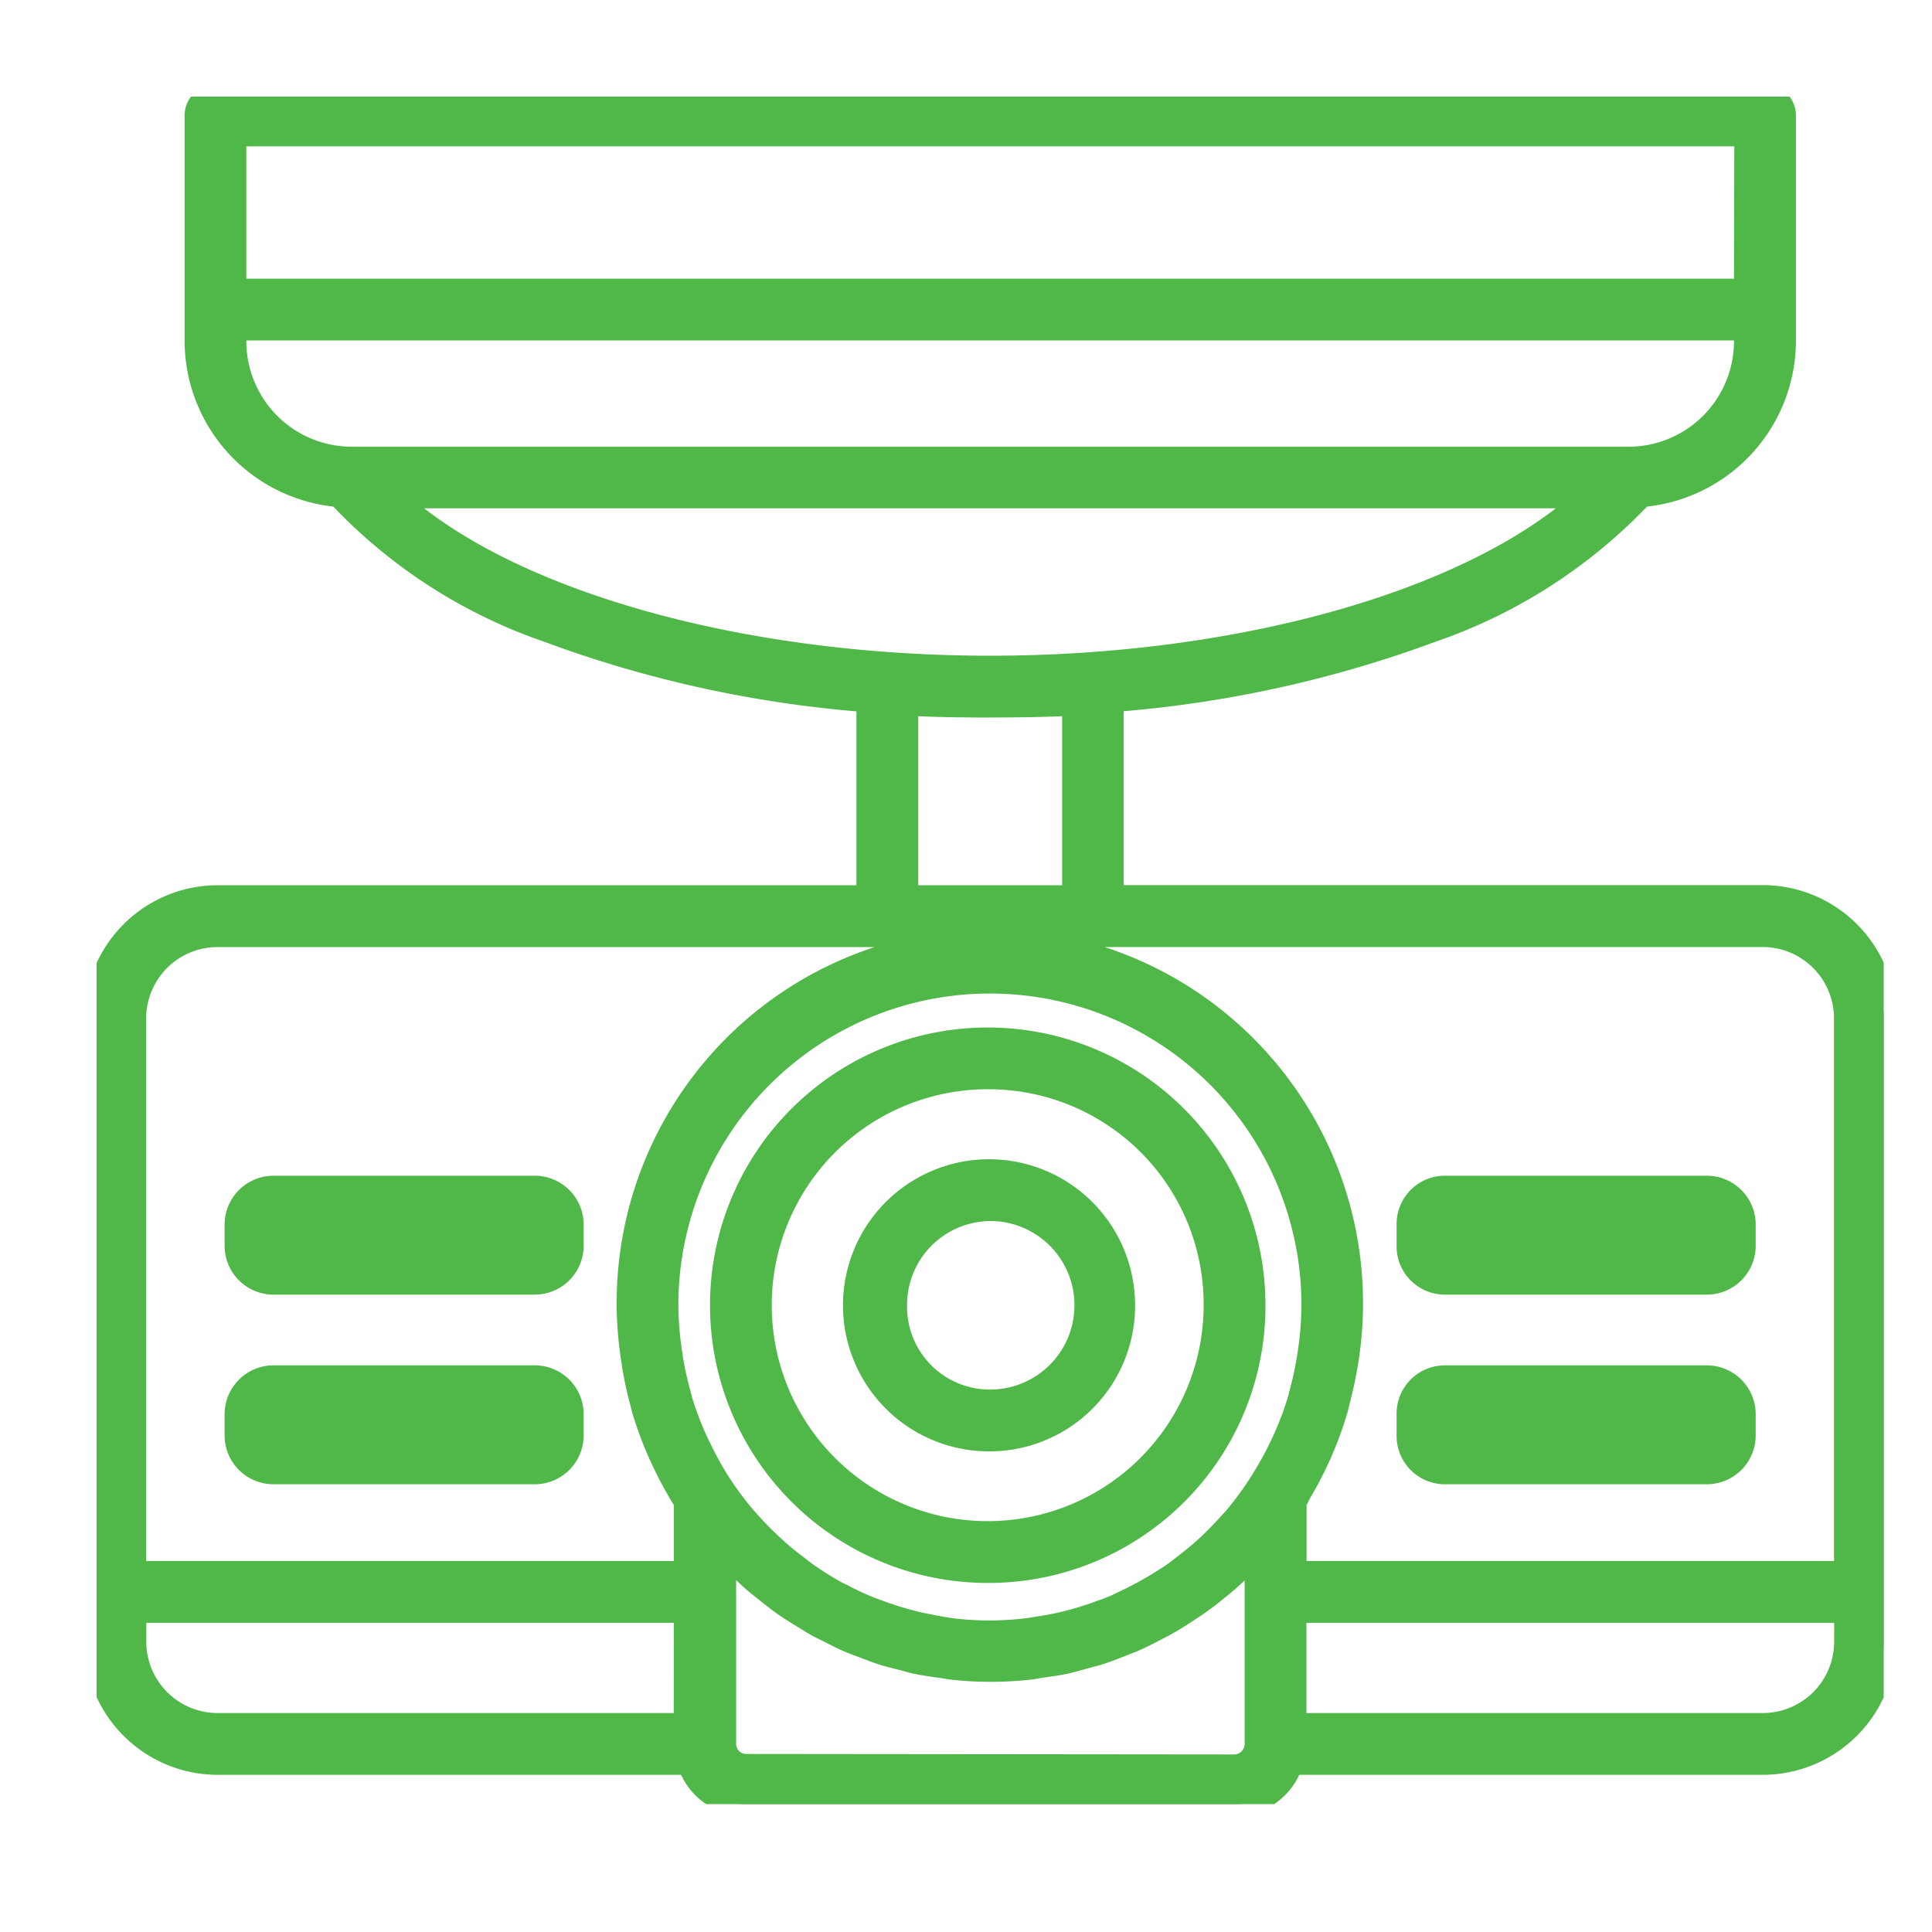
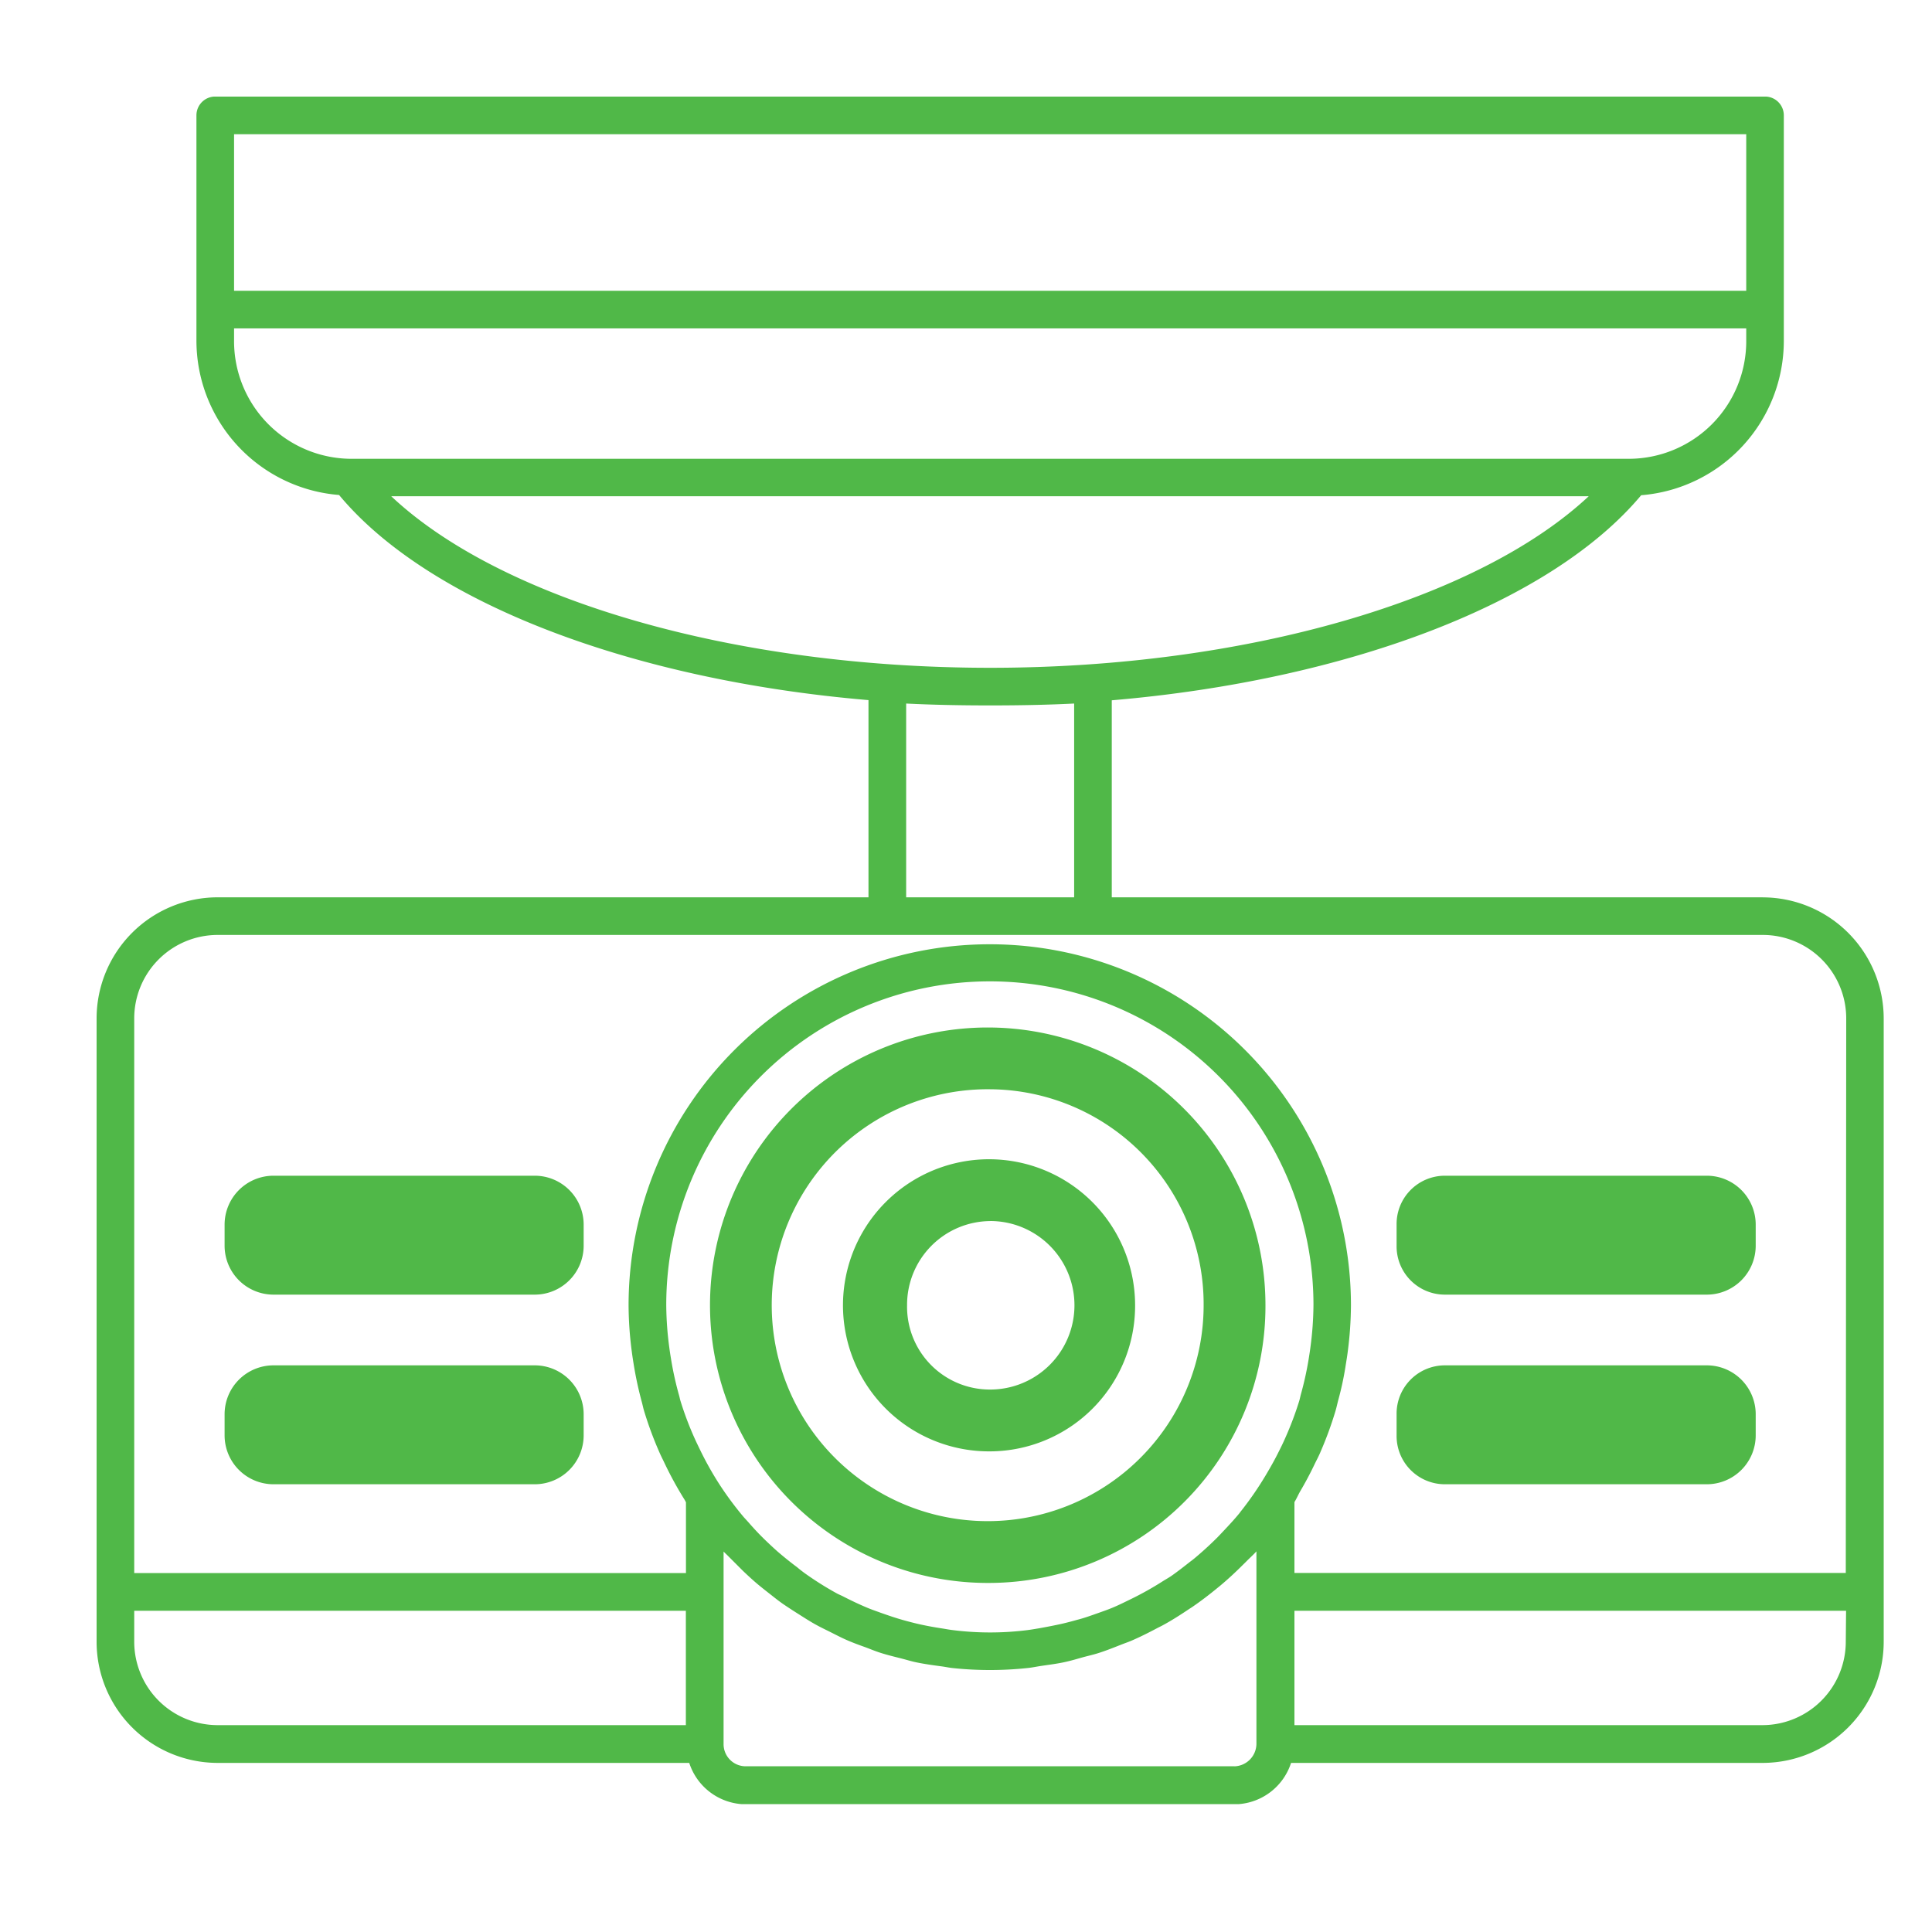
<svg xmlns="http://www.w3.org/2000/svg" width="40" height="40" viewBox="0 0 40 40">
  <defs>
    <clipPath id="video-telematics-clip-path">
      <rect id="Rectangle_25220" data-name="Rectangle 25220" width="37" height="35.353" fill="#50b848" stroke="#50b848" stroke-width="0.5" />
    </clipPath>
  </defs>
  <g id="video-telematics" transform="translate(-10683 863)">
    <rect id="Rectangle_25321" data-name="Rectangle 25321" width="40" height="40" transform="translate(10683 -863)" fill="none" />
    <g id="Group_75379" data-name="Group 75379" transform="translate(10685 -861)">
      <g id="Group_75359" data-name="Group 75359" clip-path="url(#video-telematics-clip-path)">
        <path id="Path_36922" data-name="Path 36922" d="M34.5,16.579H21.018V12.5c4.886-.415,9.093-2.013,10.961-4.246a3.207,3.207,0,0,0,2.953-3.2V.39A.389.389,0,0,0,34.543,0H2.457a.389.389,0,0,0-.39.389V5.049a3.207,3.207,0,0,0,2.953,3.2c1.856,2.234,6.063,3.832,10.961,4.247v4.083H2.5A2.509,2.509,0,0,0,0,19.087v12.9A2.509,2.509,0,0,0,2.5,34.5H12.27a1.237,1.237,0,0,0,1.17.857H23.56a1.237,1.237,0,0,0,1.17-.857H34.5A2.509,2.509,0,0,0,37,31.988v-12.9a2.509,2.509,0,0,0-2.5-2.508M2.846.78H34.154V4.021H2.846Zm0,4.269V4.8H34.154v.249A2.435,2.435,0,0,1,31.736,7.5H5.264A2.435,2.435,0,0,1,2.846,5.049M30.893,8.275c-2.3,2.15-7.105,3.552-12.393,3.552-5.3,0-10.113-1.4-12.4-3.552ZM16.761,12.567c.521.026,1.085.039,1.739.039s1.218-.013,1.739-.039v4.012H16.761ZM.779,31.988V31.35H12.2v2.368H2.5A1.728,1.728,0,0,1,.779,31.988M12.087,27c-.01-.033-.016-.067-.025-.1a6.756,6.756,0,0,1-.169-.763c-.013-.077-.025-.154-.035-.231a6.88,6.88,0,0,1-.064-.887,6.7,6.7,0,1,1,13.4,0,6.9,6.9,0,0,1-.064.883c-.01.079-.023.157-.035.234a6.868,6.868,0,0,1-.159.724c-.014.048-.023.1-.037.146a6.859,6.859,0,0,1-.29.769c-.041.094-.086.186-.132.277-.084.17-.178.336-.276.5a6.823,6.823,0,0,1-.519.75l-.019.026c-.106.13-.221.253-.336.375-.05.053-.1.107-.152.158q-.174.172-.359.331c-.057.049-.116.1-.175.142-.127.1-.254.2-.388.294-.053.036-.108.067-.162.1a6.67,6.67,0,0,1-.7.392c-.118.057-.235.116-.356.166-.1.042-.206.078-.309.115-.139.049-.279.1-.422.136q-.144.041-.29.076c-.165.038-.331.069-.5.1-.082.013-.162.028-.245.038a6.162,6.162,0,0,1-1.539,0c-.078-.009-.154-.024-.231-.036-.176-.027-.351-.059-.524-.1-.087-.021-.172-.043-.258-.067-.163-.045-.323-.1-.482-.156-.081-.03-.164-.058-.244-.09-.183-.075-.362-.16-.537-.25-.047-.024-.1-.044-.142-.069A6.648,6.648,0,0,1,14.7,30.6c-.07-.049-.136-.1-.2-.154-.135-.1-.268-.208-.4-.321-.064-.057-.127-.115-.189-.174q-.214-.2-.412-.429c-.033-.037-.067-.073-.1-.11a6.82,6.82,0,0,1-.481-.644v0h0a6.7,6.7,0,0,1-.437-.777c-.026-.054-.052-.107-.077-.161A6.705,6.705,0,0,1,12.087,27m11.473,7.57H13.44a.458.458,0,0,1-.459-.467V30.123c.032.036.069.067.1.1.1.1.2.2.3.3.085.081.171.161.26.238s.191.157.288.233.2.16.31.234.194.128.292.19.223.143.339.208.212.11.32.164.228.117.345.168.248.1.373.144c.108.04.214.085.325.12.147.047.3.083.448.121.094.024.186.053.281.073.176.037.357.062.538.086.074.01.146.026.22.034a7.353,7.353,0,0,0,1.553,0c.1-.01.193-.031.29-.045.154-.023.31-.042.461-.074s.27-.069.4-.105c.105-.029.212-.052.315-.085.165-.052.325-.117.486-.18.066-.026.134-.049.2-.077.181-.078.357-.167.531-.259.039-.021.079-.039.117-.06.185-.1.363-.214.539-.332.024-.016.049-.031.074-.048.178-.122.349-.253.517-.391l.059-.048c.164-.137.321-.283.473-.435l.066-.065c.07-.072.145-.137.212-.212v3.984a.47.47,0,0,1-.459.467m12.661-2.586A1.728,1.728,0,0,1,34.5,33.718H24.8V31.35H36.221Zm0-1.418H24.8V29.1c.045-.072.077-.15.119-.223q.153-.259.284-.531c.047-.1.1-.194.14-.293a7.55,7.55,0,0,0,.308-.843c.021-.072.036-.145.055-.217q.1-.362.157-.738c.014-.088.029-.176.04-.265a7.649,7.649,0,0,0,.067-.961,7.478,7.478,0,1,0-14.956,0,7.619,7.619,0,0,0,.068.966c.011.087.025.173.039.26a7.571,7.571,0,0,0,.167.773c.016.058.027.117.044.174a7.523,7.523,0,0,0,.332.894c.025.056.053.111.08.167a7.56,7.56,0,0,0,.43.789c.01.016.017.034.028.051V30.57H.779V19.087A1.728,1.728,0,0,1,2.5,17.358H34.5a1.728,1.728,0,0,1,1.724,1.729Z" transform="translate(0 -0.001)" fill="#50b848" />
-         <path id="Path_36922_-_Outline" data-name="Path 36922 - Outline" d="M2.457-.249H34.543a.64.64,0,0,1,.64.639V5.049A3.458,3.458,0,0,1,32.1,8.489a11.032,11.032,0,0,1-4.383,2.8,24.53,24.53,0,0,1-6.452,1.437v3.6H34.5a2.759,2.759,0,0,1,2.753,2.758v12.9A2.759,2.759,0,0,1,34.5,34.747H24.9a1.481,1.481,0,0,1-1.339.857H13.44a1.481,1.481,0,0,1-1.339-.857H2.5A2.759,2.759,0,0,1-.25,31.988v-12.9A2.759,2.759,0,0,1,2.5,16.329H15.732v-3.6A24.532,24.532,0,0,1,9.27,11.289,10.951,10.951,0,0,1,4.9,8.489a3.458,3.458,0,0,1-3.078-3.44V.39A.64.64,0,0,1,2.457-.249Zm32.04,34.5a2.258,2.258,0,0,0,2.253-2.258v-12.9A2.258,2.258,0,0,0,34.5,16.829H20.768V12.266L21,12.247c4.856-.412,8.991-2.005,10.79-4.157l.068-.081L31.96,8a2.97,2.97,0,0,0,2.723-2.951V.39a.14.14,0,0,0-.14-.139H2.457a.14.14,0,0,0-.14.139V5.049A2.97,2.97,0,0,0,5.04,8l.105.008.068.081C7,10.242,11.135,11.835,16,12.247l.229.019v4.562H2.5A2.258,2.258,0,0,0,.25,19.087v12.9A2.258,2.258,0,0,0,2.5,34.247h9.948l.057.172a.986.986,0,0,0,.933.685H23.56a.986.986,0,0,0,.933-.685l.057-.172ZM2.6.53H34.4V4.271H2.6Zm31.307.5H3.1V3.771H33.9ZM2.6,4.55H34.4v.5a2.685,2.685,0,0,1-2.668,2.7H5.264A2.685,2.685,0,0,1,2.6,5.049Zm31.307.5H3.1a2.185,2.185,0,0,0,2.168,2.2H31.736A2.185,2.185,0,0,0,33.9,5.05ZM5.473,8.025H31.526l-.462.433a12.83,12.83,0,0,1-5.176,2.64,27.1,27.1,0,0,1-7.387.98,27.158,27.158,0,0,1-7.4-.98,12.745,12.745,0,0,1-5.168-2.64Zm24.739.5H6.782c2.413,1.869,6.9,3.052,11.718,3.052S27.789,10.393,30.212,8.525Zm-13.7,3.78.263.013c.514.026,1.079.039,1.727.039s1.212-.013,1.726-.039l.263-.013v4.525H16.511Zm1.989.552c-.548,0-1.038-.009-1.489-.027v3.5h2.978v-3.5C19.538,12.847,19.048,12.856,18.5,12.856Zm-16,4.252H34.5a1.979,1.979,0,0,1,1.974,1.979V30.82H24.548v-1.8l.038-.061c.018-.029.036-.065.055-.1s.037-.075.061-.115c.1-.164.189-.337.276-.515l.041-.085c.034-.069.066-.133.094-.2a7.336,7.336,0,0,0,.3-.816c.011-.036.02-.075.03-.116s.015-.062.023-.094c.062-.231.113-.471.152-.714l.006-.036c.012-.076.024-.147.033-.22a7.228,7.228,0,1,0-14.325,0c.01.078.022.155.036.237l0,.014a7.35,7.35,0,0,0,.161.747c.007.027.014.055.021.083s.014.058.022.086a7.315,7.315,0,0,0,.321.864c.014.032.03.064.045.1l.032.066a7.346,7.346,0,0,0,.416.764c.009.015.017.03.025.046l0,.007.039.062,0,.069V30.82H.529V19.087A1.979,1.979,0,0,1,2.5,17.108Zm13.623.5H2.5a1.478,1.478,0,0,0-1.474,1.479V30.32H11.952V29.162a7.825,7.825,0,0,1-.434-.8L11.49,28.3c-.018-.037-.036-.075-.053-.113a7.821,7.821,0,0,1-.343-.924c-.011-.037-.02-.075-.029-.112s-.011-.045-.017-.068a7.856,7.856,0,0,1-.172-.8l0-.014c-.013-.082-.027-.167-.038-.254a7.748,7.748,0,0,1,5.291-8.413ZM35.971,30.32V19.087A1.478,1.478,0,0,0,34.5,17.608H20.87a7.756,7.756,0,0,1,5.281,8.408c-.01.081-.023.16-.036.237l-.006.036c-.042.259-.1.515-.163.762-.007.027-.014.054-.02.082-.011.046-.022.093-.037.142a7.835,7.835,0,0,1-.319.872c-.033.077-.069.15-.1.221l-.04.081c-.092.19-.191.375-.294.549-.015.025-.029.054-.045.086s-.025.051-.04.078V30.32ZM18.5,18.012a6.985,6.985,0,0,1,6.941,7.012,7.067,7.067,0,0,1-.066.915c-.011.087-.025.171-.037.243a7.147,7.147,0,0,1-.164.75c-.005.019-.01.038-.014.057s-.015.064-.025.095a7.1,7.1,0,0,1-.3.8c-.045.1-.094.2-.137.288-.079.159-.172.329-.286.517a7.055,7.055,0,0,1-.539.778l-.021.027c-.111.136-.228.261-.348.388l-.028.03c-.043.045-.086.091-.13.134-.118.117-.243.232-.373.343-.052.044-.1.085-.154.125l-.028.022c-.125.1-.26.207-.4.3-.037.025-.073.047-.107.068l-.061.038a6.955,6.955,0,0,1-.724.407l-.057.028c-.1.049-.2.1-.313.144-.087.036-.175.068-.261.1l-.06.021c-.166.059-.305.1-.438.141-.1.03-.2.056-.3.078-.158.037-.328.069-.519.1l-.08.013c-.056.009-.113.019-.173.026a6.411,6.411,0,0,1-1.6,0c-.056-.007-.109-.015-.161-.024l-.079-.013c-.2-.03-.378-.064-.544-.1-.081-.019-.166-.041-.268-.07-.161-.045-.325-.1-.5-.161l-.064-.023c-.062-.022-.125-.045-.189-.071-.178-.073-.36-.158-.557-.26l-.054-.026c-.028-.013-.06-.028-.093-.046a6.849,6.849,0,0,1-.637-.4c-.051-.036-.1-.073-.146-.109l-.066-.051c-.156-.118-.29-.227-.41-.333-.062-.055-.126-.114-.2-.18-.152-.145-.3-.3-.428-.446l-.037-.041c-.022-.024-.044-.048-.065-.073a7.031,7.031,0,0,1-.493-.659l-.037-.051v-.006a7.087,7.087,0,0,1-.423-.76l-.017-.036c-.021-.044-.042-.087-.062-.132a6.9,6.9,0,0,1-.326-.854c-.007-.023-.012-.045-.018-.068s-.005-.023-.009-.035a6.951,6.951,0,0,1-.175-.791c-.012-.076-.025-.157-.036-.24A6.971,6.971,0,0,1,18.5,18.012Zm0,13.539a6.4,6.4,0,0,0,.739-.046c.048-.006.1-.014.149-.023l.087-.014c.178-.027.335-.057.481-.091.089-.021.18-.045.278-.073.123-.035.252-.076.407-.131l.06-.022c.083-.029.161-.057.236-.089.1-.039.188-.084.286-.132l.058-.028a6.451,6.451,0,0,0,.672-.377l.074-.046c.028-.017.056-.034.083-.052.128-.088.254-.188.373-.283l.029-.023c.047-.037.094-.075.14-.114.12-.1.237-.21.346-.318.04-.04.079-.081.118-.122l.029-.03c.113-.12.224-.238.324-.361l.02-.026a6.555,6.555,0,0,0,.5-.721c.106-.176.193-.333.266-.481.042-.085.087-.176.127-.268a6.608,6.608,0,0,0,.279-.741c.006-.021.011-.043.017-.065s.012-.051.019-.076a6.64,6.64,0,0,0,.153-.7c.011-.068.024-.147.034-.226a6.584,6.584,0,0,0,.061-.851,6.449,6.449,0,1,0-12.9,0,6.559,6.559,0,0,0,.062.855c.01.075.022.152.034.223a6.459,6.459,0,0,0,.163.735c.006.019.01.039.015.059s.006.025.009.038a6.411,6.411,0,0,0,.3.792c.018.04.037.08.057.119l.018.036a6.536,6.536,0,0,0,.4.722l.006.005.017.029.013.02.008.012a6.575,6.575,0,0,0,.439.583c.016.019.033.038.051.057l.044.049c.123.14.257.279.4.414.064.061.124.116.182.167.111.1.235.2.381.309l.071.055c.043.034.084.065.125.094a6.355,6.355,0,0,0,.59.37c.021.011.042.021.064.031l.072.035c.184.1.353.174.517.241.054.022.109.042.168.063l.067.024c.163.059.314.108.463.15.095.026.174.047.248.065.153.036.318.067.5.1l.086.014c.048.008.092.015.136.021A6.391,6.391,0,0,0,18.5,31.551Zm5.769-2.079v4.635a.723.723,0,0,1-.709.717H13.44a.706.706,0,0,1-.709-.717V29.473l.435.482c.013.015.028.028.042.042s.038.037.056.056c.087.092.182.187.292.292.093.088.171.161.251.231s.177.146.278.225l.01.008c.1.077.192.15.289.218.075.052.152.1.233.153l.1.063c.1.06.185.118.278.17.075.042.152.08.234.12l.154.077c.087.044.17.086.254.123s.179.072.275.107l.085.032.1.04c.072.028.141.055.209.076.116.037.236.067.363.1l.071.018.112.03c.056.015.108.03.16.041.166.035.336.058.516.082l.106.017c.039.007.076.013.11.017a7.1,7.1,0,0,0,1.5,0c.052-.005.105-.015.162-.024l.118-.019.093-.013c.123-.017.239-.034.352-.058.094-.02.186-.045.285-.073l.106-.029.112-.029c.068-.017.131-.033.192-.053.15-.048.3-.105.45-.167l.02-.008.087-.033c.037-.014.072-.027.1-.041.184-.079.363-.171.514-.251l.057-.029.056-.029c.16-.088.33-.193.521-.321l.037-.024.033-.022c.162-.111.325-.234.5-.379l.027-.022.029-.024c.153-.128.3-.266.457-.421l.024-.024.04-.04c.029-.03.059-.059.089-.088s.081-.078.116-.116Zm-.709,4.853a.219.219,0,0,0,.209-.217V30.722c-.114.108-.226.208-.34.3l-.04.032-.022.018c-.187.154-.361.286-.534.4l-.049.032-.027.017c-.2.136-.385.248-.557.343l-.076.039-.045.023c-.159.084-.349.182-.549.268-.044.019-.088.035-.129.051l-.076.029-.02.008c-.155.062-.316.125-.482.178-.074.024-.149.043-.221.061l-.1.027-.1.028c-.1.028-.207.058-.316.081-.129.027-.259.046-.385.063l-.091.013-.105.017c-.062.011-.126.022-.195.029a7.6,7.6,0,0,1-1.6,0c-.051-.005-.1-.013-.143-.021l-.084-.014c-.184-.025-.371-.05-.556-.089-.067-.014-.129-.031-.19-.048l-.1-.027-.07-.018c-.129-.032-.262-.066-.394-.108-.083-.026-.161-.057-.237-.086l-.1-.038-.083-.031c-.1-.036-.2-.074-.3-.118s-.19-.089-.28-.135l-.15-.075c-.084-.042-.171-.084-.257-.133-.1-.059-.2-.122-.3-.183l-.1-.062c-.083-.052-.169-.107-.254-.166-.108-.075-.211-.156-.31-.234l-.01-.008c-.107-.083-.2-.159-.3-.241s-.161-.144-.251-.229v3.383a.209.209,0,0,0,.209.217ZM.529,31.1H12.452v2.868H2.5A1.979,1.979,0,0,1,.529,31.988Zm11.423.5H1.029v.389A1.478,1.478,0,0,0,2.5,33.468h9.449Zm12.6-.5H36.471v.889A1.979,1.979,0,0,1,34.5,33.968H24.548Zm11.423.5H25.048v1.868H34.5a1.478,1.478,0,0,0,1.474-1.479Z" transform="translate(0 -0.001)" fill="#50b848" />
        <path id="Path_36923" data-name="Path 36923" d="M164.175,248.439a5.5,5.5,0,1,0-5.449-5.5,5.481,5.481,0,0,0,5.449,5.5m0-10.221a4.721,4.721,0,1,1-4.67,4.721,4.7,4.7,0,0,1,4.67-4.721" transform="translate(-145.675 -217.916)" fill="#50b848" />
        <path id="Path_36923_-_Outline" data-name="Path 36923 - Outline" d="M164.175,248.689a5.75,5.75,0,1,1,5.7-5.75A5.732,5.732,0,0,1,164.175,248.689Zm0-11a5.25,5.25,0,1,0,5.2,5.25A5.231,5.231,0,0,0,164.175,237.689Zm0,10.221a4.971,4.971,0,1,1,4.92-4.971A4.952,4.952,0,0,1,164.175,247.91Zm0-9.442a4.471,4.471,0,1,0,4.42,4.471A4.451,4.451,0,0,0,164.175,238.468Z" transform="translate(-145.675 -217.916)" fill="#50b848" />
        <path id="Path_36924" data-name="Path 36924" d="M194.311,276.147a2.774,2.774,0,1,0-2.75-2.773,2.765,2.765,0,0,0,2.75,2.773m0-4.768a1.994,1.994,0,0,1,0,3.989,1.962,1.962,0,0,1-1.971-1.994,1.985,1.985,0,0,1,1.971-1.994" transform="translate(-175.81 -248.351)" fill="#50b848" />
        <path id="Path_36924_-_Outline" data-name="Path 36924 - Outline" d="M194.311,276.4a3.024,3.024,0,1,1,3-3.023A3.015,3.015,0,0,1,194.311,276.4Zm0-5.547a2.524,2.524,0,1,0,2.5,2.523A2.514,2.514,0,0,0,194.311,270.85Zm0,4.768a2.209,2.209,0,0,1-2.221-2.244,2.221,2.221,0,1,1,2.221,2.244Zm0-3.989a1.734,1.734,0,0,0-1.721,1.744,1.714,1.714,0,0,0,1.721,1.744,1.744,1.744,0,0,0,0-3.489Z" transform="translate(-175.81 -248.351)" fill="#50b848" />
        <path id="Path_36925" data-name="Path 36925" d="M41.449,274.769H36.035a.763.763,0,0,0-.76.763v.436a.763.763,0,0,0,.76.763h5.414a.763.763,0,0,0,.76-.763v-.436a.763.763,0,0,0-.76-.763m-5.4,1.2v-.421l5.376-.016.019.421Z" transform="translate(-32.375 -252.177)" fill="#50b848" />
        <path id="Path_36925_-_Outline" data-name="Path 36925 - Outline" d="M36.035,274.519h5.414a1.013,1.013,0,0,1,1.01,1.013v.436a1.013,1.013,0,0,1-1.01,1.013H36.035a1.013,1.013,0,0,1-1.01-1.013v-.436A1.013,1.013,0,0,1,36.035,274.519Zm5.414,1.963a.512.512,0,0,0,.51-.513v-.436a.512.512,0,0,0-.51-.513H36.035a.512.512,0,0,0-.51.513v.436a.512.512,0,0,0,.51.513Zm.22-1.2.042.921-5.907.017V275.3Z" transform="translate(-32.375 -252.177)" fill="#50b848" />
        <path id="Path_36926" data-name="Path 36926" d="M41.449,322.522H36.035a.763.763,0,0,0-.76.763v.436a.763.763,0,0,0,.76.763h5.414a.763.763,0,0,0,.76-.763v-.436a.763.763,0,0,0-.76-.763m-5.4,1.2V323.3l5.376-.016.019.421Z" transform="translate(-32.375 -296.004)" fill="#50b848" />
-         <path id="Path_36926_-_Outline" data-name="Path 36926 - Outline" d="M36.035,322.272h5.414a1.013,1.013,0,0,1,1.01,1.013v.436a1.013,1.013,0,0,1-1.01,1.013H36.035a1.013,1.013,0,0,1-1.01-1.013v-.436A1.013,1.013,0,0,1,36.035,322.272Zm5.414,1.963a.512.512,0,0,0,.51-.513v-.436a.512.512,0,0,0-.51-.513H36.035a.512.512,0,0,0-.51.513v.436a.512.512,0,0,0,.51.513Zm.22-1.2.042.921-5.907.017v-.921Z" transform="translate(-32.375 -296.004)" fill="#50b848" />
+         <path id="Path_36926_-_Outline" data-name="Path 36926 - Outline" d="M36.035,322.272h5.414a1.013,1.013,0,0,1,1.01,1.013v.436a1.013,1.013,0,0,1-1.01,1.013H36.035a1.013,1.013,0,0,1-1.01-1.013v-.436A1.013,1.013,0,0,1,36.035,322.272Zm5.414,1.963a.512.512,0,0,0,.51-.513v-.436a.512.512,0,0,0-.51-.513H36.035a.512.512,0,0,0-.51.513a.512.512,0,0,0,.51.513Zm.22-1.2.042.921-5.907.017v-.921Z" transform="translate(-32.375 -296.004)" fill="#50b848" />
        <path id="Path_36927" data-name="Path 36927" d="M336.565,322.522h-5.43a.755.755,0,0,0-.745.763v.436a.755.755,0,0,0,.745.763h5.43a.763.763,0,0,0,.76-.763v-.436a.763.763,0,0,0-.76-.763m-5.4,1.2V323.3l5.376-.015.019.421Z" transform="translate(-303.226 -296.004)" fill="#50b848" />
        <path id="Path_36927_-_Outline" data-name="Path 36927 - Outline" d="M331.136,322.272h5.43a1.013,1.013,0,0,1,1.01,1.013v.436a1.013,1.013,0,0,1-1.01,1.013h-5.43a1,1,0,0,1-.995-1.013v-.436A1,1,0,0,1,331.136,322.272Zm5.43,1.963a.512.512,0,0,0,.51-.513v-.436a.512.512,0,0,0-.51-.513h-5.43a.5.5,0,0,0-.495.513v.436a.5.5,0,0,0,.495.513Zm.22-1.2.042.921-5.907.017v-.921Z" transform="translate(-303.226 -296.004)" fill="#50b848" />
        <path id="Path_36928" data-name="Path 36928" d="M336.565,274.769h-5.43a.755.755,0,0,0-.745.763v.436a.755.755,0,0,0,.745.763h5.43a.763.763,0,0,0,.76-.763v-.436a.763.763,0,0,0-.76-.763m-5.4,1.2v-.421l5.376-.016.019.421Z" transform="translate(-303.226 -252.177)" fill="#50b848" />
        <path id="Path_36928_-_Outline" data-name="Path 36928 - Outline" d="M331.136,274.519h5.43a1.013,1.013,0,0,1,1.01,1.013v.436a1.013,1.013,0,0,1-1.01,1.013h-5.43a1,1,0,0,1-.995-1.013v-.436A1,1,0,0,1,331.136,274.519Zm5.43,1.963a.512.512,0,0,0,.51-.513v-.436a.512.512,0,0,0-.51-.513h-5.43a.5.5,0,0,0-.495.513v.436a.5.5,0,0,0,.495.513Zm.22-1.2.042.921-5.907.017V275.3Z" transform="translate(-303.226 -252.177)" fill="#50b848" />
      </g>
    </g>
  </g>
</svg>